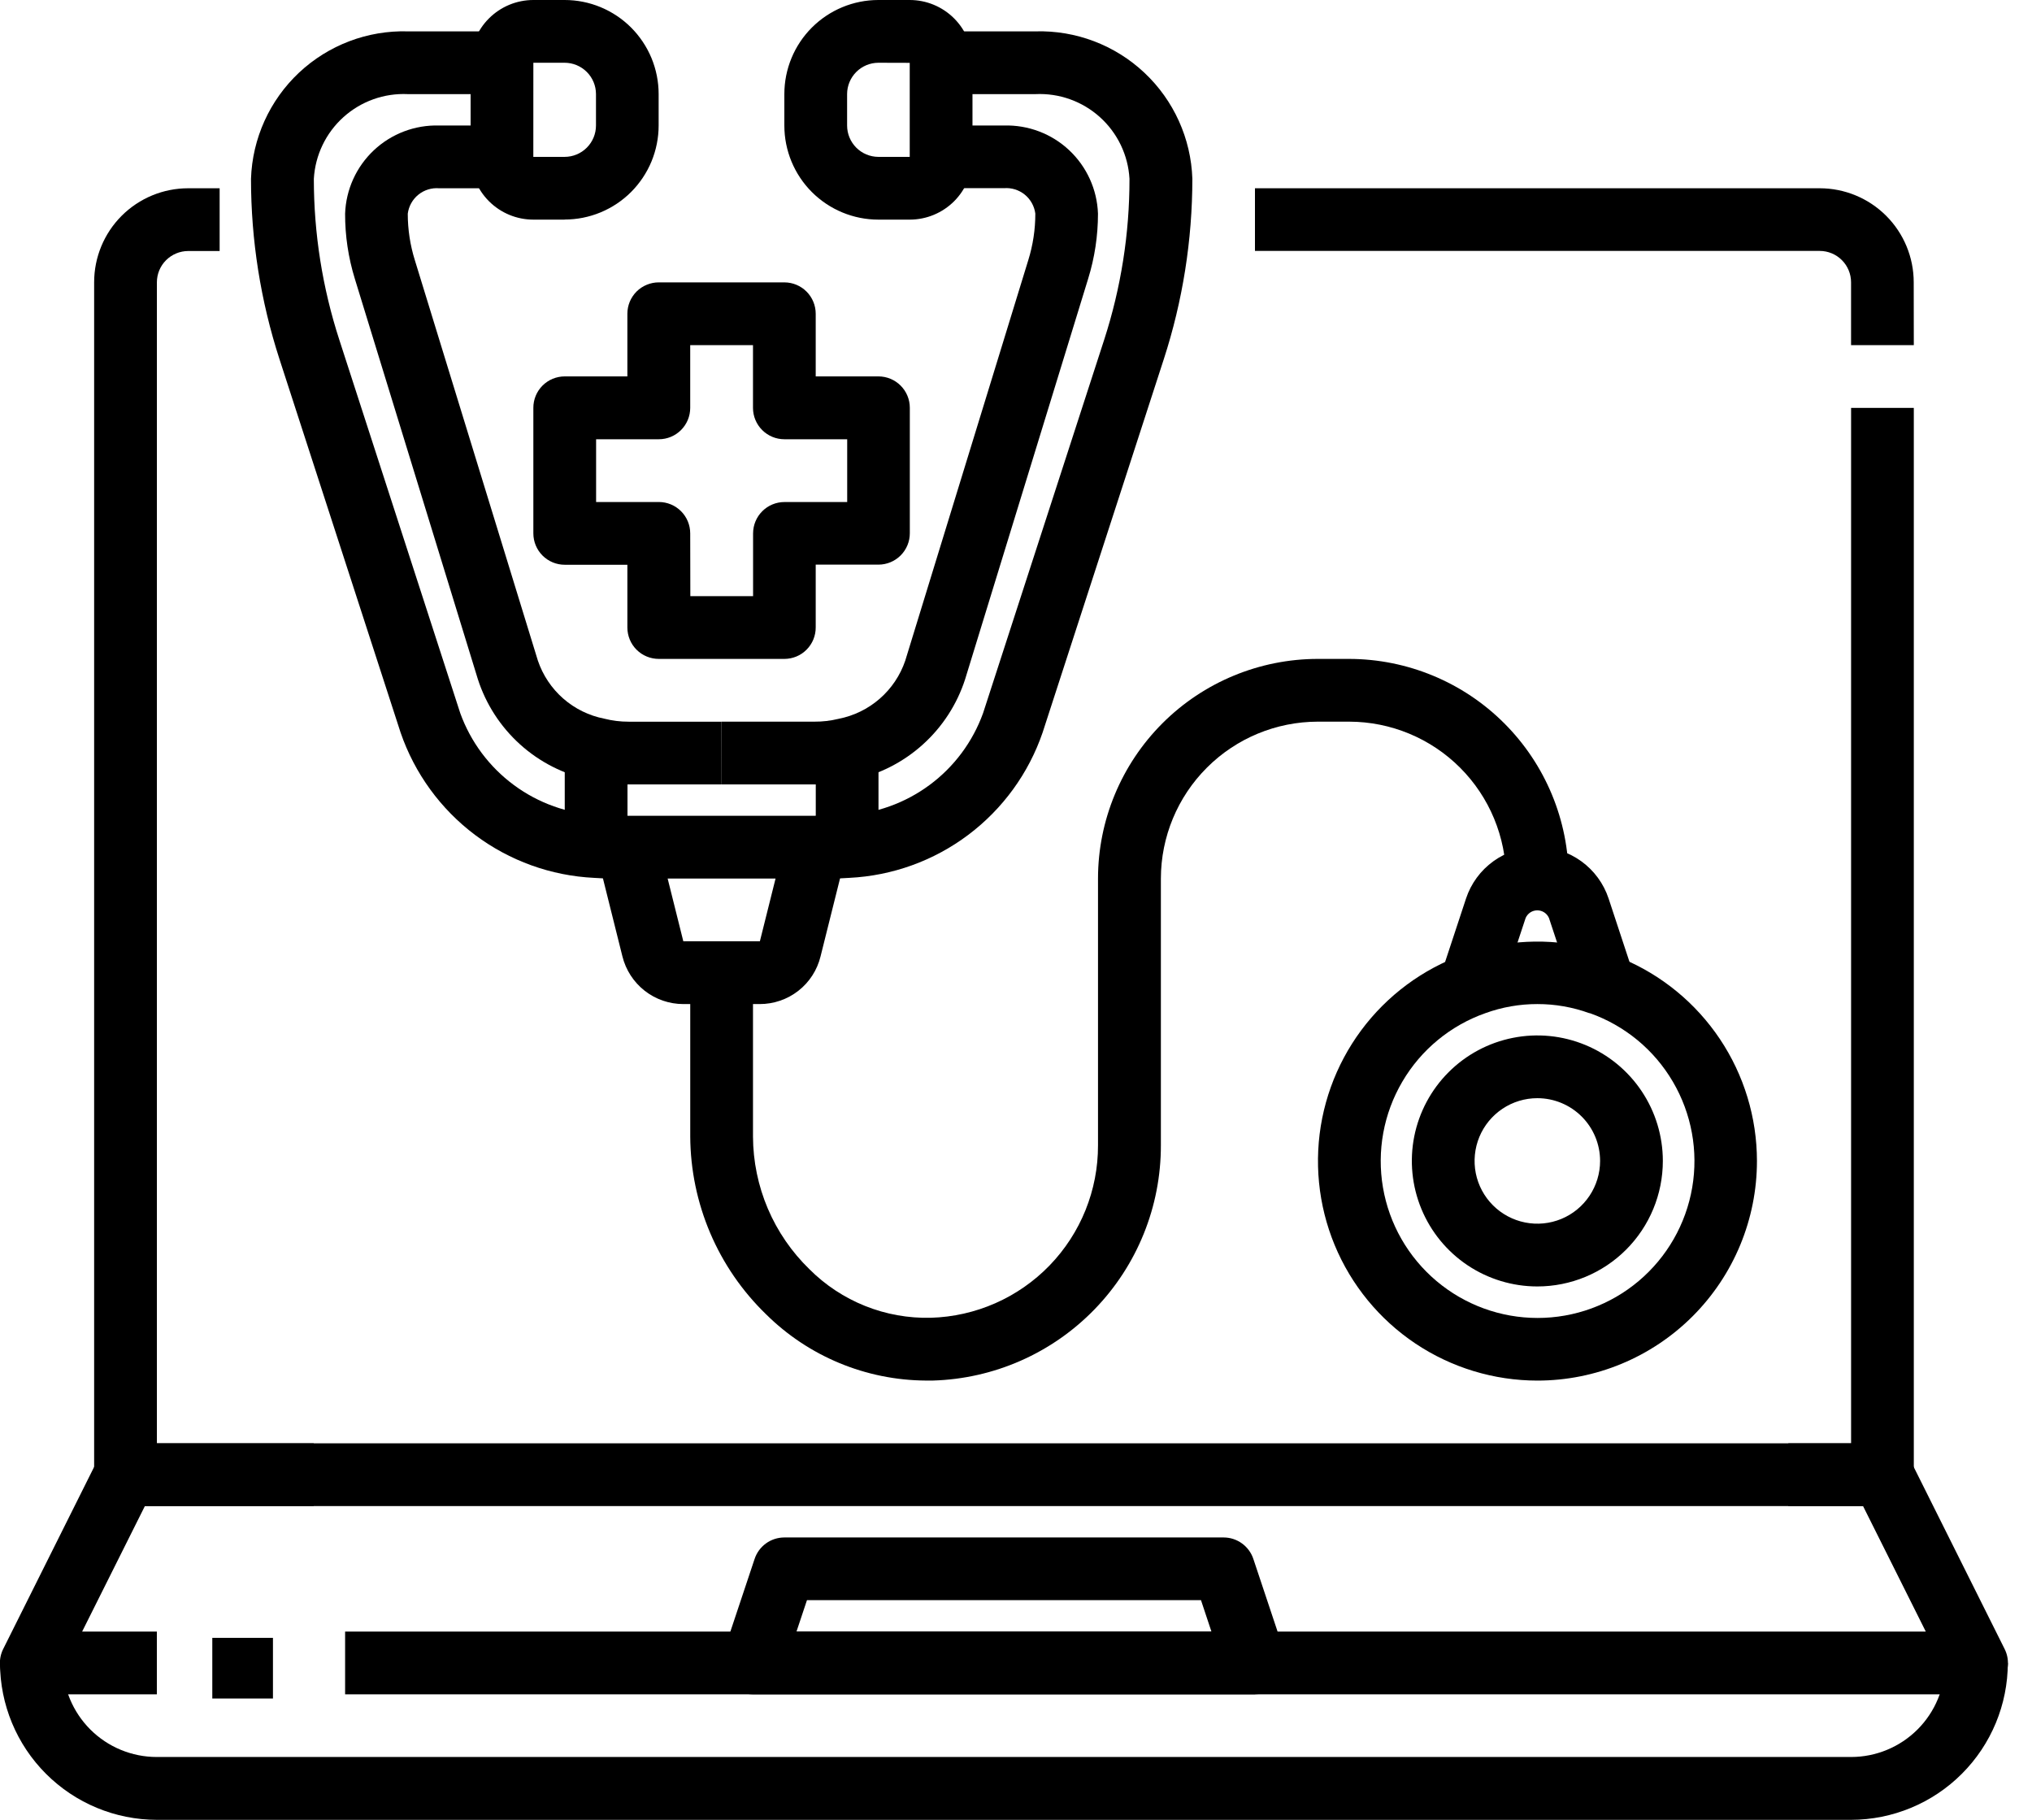
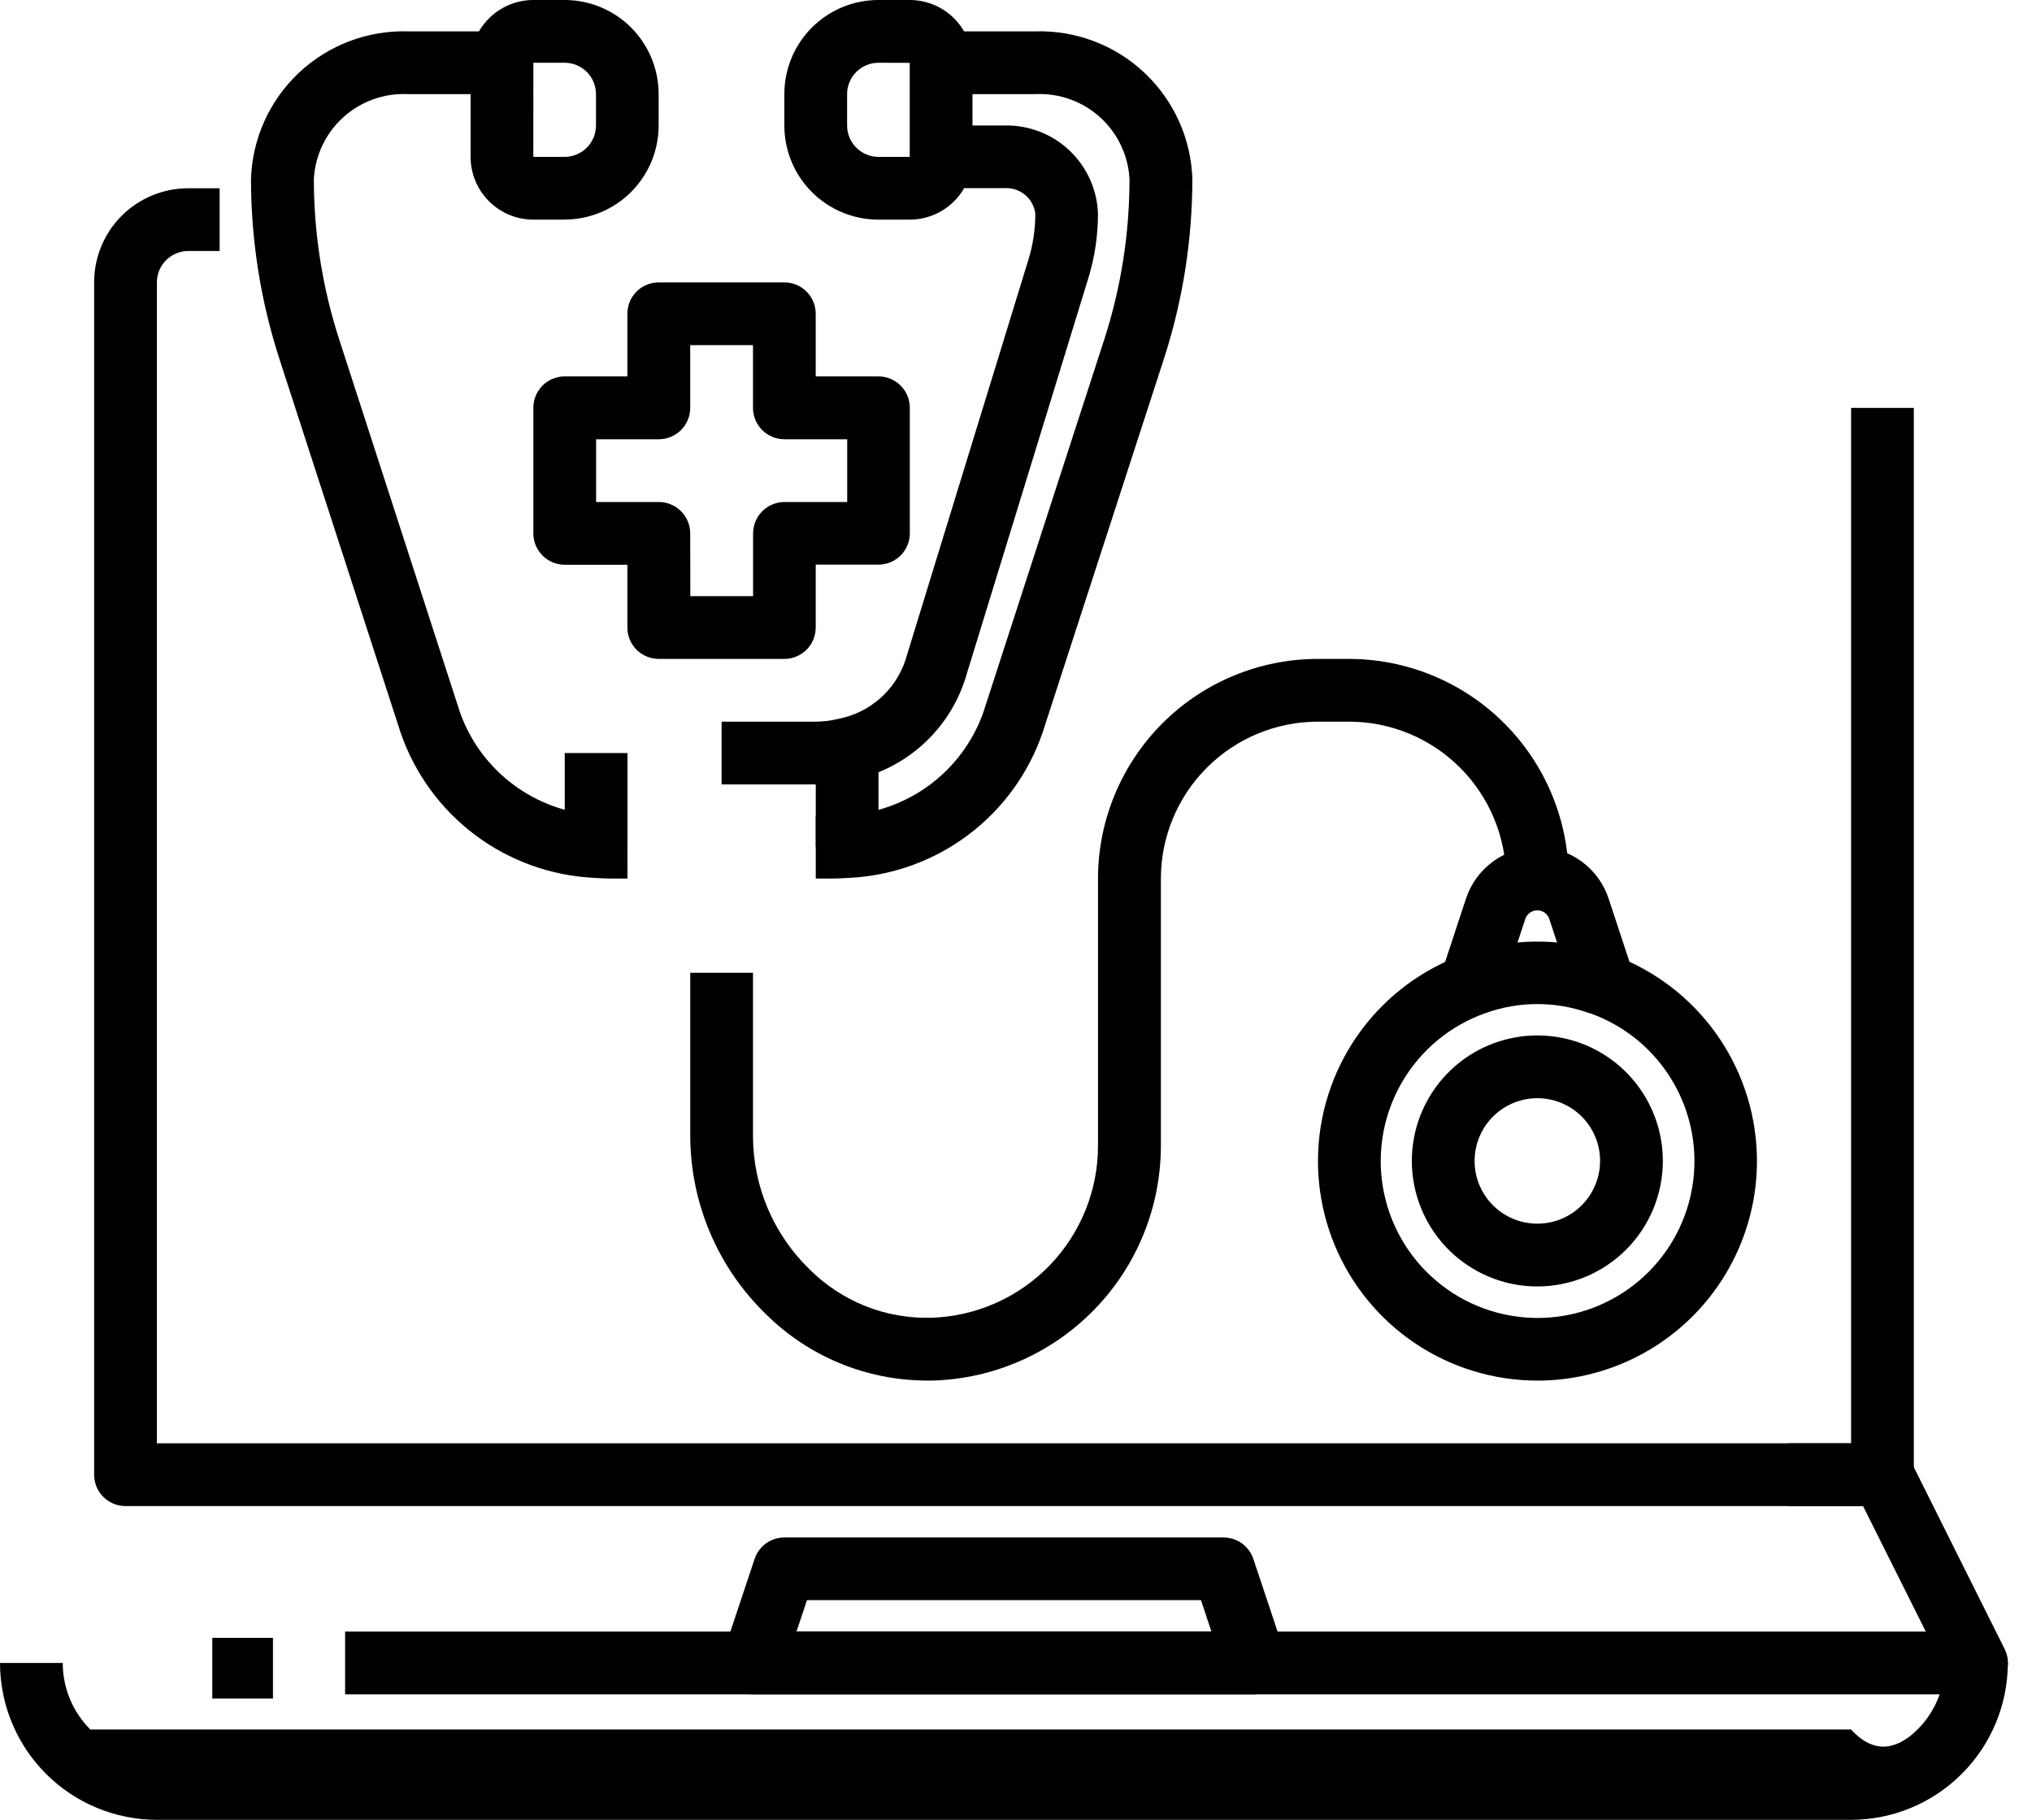
<svg xmlns="http://www.w3.org/2000/svg" width="67" height="60" viewBox="0 0 67 60" fill="none">
  <g clip-path="url(#clip0_1347_321)">
-     <path d="M63.103 11.379H61.034V9.307C61.034 9.033 60.925 8.77 60.731 8.576C60.537 8.382 60.274 8.273 60 8.273H41.379V6.207H60C60.822 6.207 61.611 6.534 62.192 7.115C62.773 7.696 63.1 8.485 63.1 9.307L63.103 11.379Z" fill="black" />
    <path d="M62.069 49.655H4.138C3.863 49.655 3.6 49.546 3.406 49.352C3.212 49.158 3.104 48.895 3.104 48.621V9.307C3.104 8.485 3.43 7.696 4.011 7.115C4.593 6.534 5.381 6.207 6.204 6.207H7.242V8.276H6.204C5.93 8.277 5.669 8.386 5.475 8.579C5.282 8.772 5.173 9.034 5.173 9.307V47.586H61.035V13.448H63.103V48.621C63.103 48.895 62.995 49.158 62.801 49.352C62.607 49.546 62.344 49.655 62.069 49.655Z" fill="black" />
-     <path d="M5.172 55.862H1.034C0.857 55.862 0.683 55.818 0.529 55.732C0.374 55.646 0.244 55.522 0.151 55.371C0.058 55.221 0.006 55.049 -0.002 54.872C-0.01 54.696 0.028 54.52 0.108 54.362L3.208 48.155C3.295 47.983 3.428 47.839 3.592 47.738C3.756 47.637 3.945 47.585 4.138 47.586H10.345V49.655H4.777L2.708 53.793H5.172V55.862Z" fill="black" />
    <path d="M9 54H7V56H9V54Z" fill="black" />
    <path d="M65.172 55.862H11.379V53.793H63.498L61.429 49.655H58.965V47.586H62.065C62.258 47.585 62.448 47.638 62.612 47.739C62.777 47.84 62.91 47.985 62.996 48.158L66.096 54.365C66.176 54.523 66.214 54.699 66.206 54.877C66.198 55.054 66.145 55.226 66.051 55.376C65.958 55.527 65.827 55.651 65.672 55.737C65.517 55.822 65.342 55.866 65.165 55.865L65.172 55.862Z" fill="black" />
-     <path d="M61.034 60H5.172C3.801 59.998 2.486 59.453 1.517 58.483C0.547 57.514 0.002 56.199 0 54.828H2.069C2.069 55.65 2.396 56.439 2.977 57.02C3.558 57.601 4.347 57.928 5.169 57.928H61.034C61.856 57.928 62.645 57.601 63.226 57.02C63.807 56.439 64.134 55.65 64.134 54.828H66.203C66.201 56.199 65.656 57.514 64.686 58.483C63.717 59.453 62.402 59.998 61.031 60H61.034Z" fill="black" />
+     <path d="M61.034 60H5.172C3.801 59.998 2.486 59.453 1.517 58.483C0.547 57.514 0.002 56.199 0 54.828H2.069C2.069 55.65 2.396 56.439 2.977 57.02H61.034C61.856 57.928 62.645 57.601 63.226 57.02C63.807 56.439 64.134 55.65 64.134 54.828H66.203C66.201 56.199 65.656 57.514 64.686 58.483C63.717 59.453 62.402 59.998 61.031 60H61.034Z" fill="black" />
    <path d="M41.379 55.862H24.827C24.663 55.862 24.502 55.823 24.356 55.748C24.21 55.674 24.084 55.566 23.988 55.433C23.892 55.3 23.829 55.146 23.805 54.984C23.78 54.822 23.794 54.656 23.846 54.501L24.88 51.401C24.948 51.194 25.08 51.014 25.256 50.886C25.432 50.759 25.644 50.69 25.862 50.69H40.345C40.562 50.69 40.774 50.758 40.95 50.886C41.126 51.013 41.258 51.192 41.326 51.398L42.36 54.498C42.412 54.653 42.426 54.819 42.401 54.981C42.377 55.143 42.314 55.297 42.218 55.43C42.122 55.562 41.996 55.671 41.85 55.745C41.704 55.82 41.543 55.859 41.379 55.859V55.862ZM26.263 53.79H39.943L39.599 52.756H26.608L26.263 53.79Z" fill="black" />
    <path d="M25.862 21.724H21.724C21.588 21.724 21.453 21.698 21.327 21.646C21.201 21.595 21.086 21.518 20.99 21.422C20.893 21.326 20.817 21.212 20.765 21.086C20.713 20.96 20.686 20.825 20.686 20.689V18.62H18.62C18.346 18.62 18.083 18.511 17.889 18.317C17.695 18.123 17.586 17.86 17.586 17.586V13.448C17.585 13.312 17.612 13.177 17.663 13.051C17.715 12.925 17.791 12.811 17.887 12.714C17.983 12.618 18.098 12.541 18.223 12.489C18.349 12.437 18.484 12.41 18.62 12.41H20.686V10.344C20.686 10.208 20.713 10.073 20.765 9.947C20.817 9.822 20.894 9.708 20.99 9.611C21.087 9.515 21.201 9.439 21.327 9.388C21.453 9.336 21.588 9.309 21.724 9.31H25.862C26.136 9.31 26.399 9.419 26.593 9.613C26.787 9.807 26.896 10.07 26.896 10.344V12.41H28.965C29.239 12.41 29.502 12.519 29.696 12.713C29.89 12.907 29.999 13.17 29.999 13.444V17.582C29.999 17.856 29.89 18.119 29.696 18.313C29.502 18.507 29.239 18.616 28.965 18.616H26.896V20.685C26.897 20.821 26.87 20.956 26.819 21.082C26.767 21.208 26.691 21.323 26.595 21.419C26.499 21.516 26.385 21.593 26.259 21.645C26.133 21.697 25.998 21.724 25.862 21.724ZM22.762 19.655H24.831V17.586C24.831 17.312 24.94 17.049 25.134 16.855C25.328 16.661 25.591 16.552 25.865 16.552H27.934V14.482H25.862C25.588 14.482 25.325 14.373 25.131 14.179C24.937 13.985 24.828 13.722 24.828 13.448V11.379H22.758V13.448C22.758 13.722 22.649 13.985 22.455 14.179C22.261 14.373 21.998 14.482 21.724 14.482H19.655V16.551H21.724C21.998 16.551 22.261 16.66 22.455 16.854C22.649 17.048 22.758 17.311 22.758 17.585L22.762 19.655Z" fill="black" />
    <path d="M30 7.241H28.962C28.14 7.241 27.352 6.914 26.77 6.333C26.189 5.752 25.862 4.963 25.862 4.141V3.1C25.862 2.278 26.189 1.489 26.77 0.908C27.352 0.327 28.14 0 28.962 0L29.996 0C30.545 0 31.071 0.218 31.459 0.606C31.847 0.994 32.065 1.52 32.065 2.069V5.169C32.066 5.718 31.849 6.244 31.462 6.633C31.075 7.021 30.549 7.24 30 7.241ZM28.962 2.069C28.689 2.07 28.427 2.179 28.234 2.372C28.041 2.565 27.932 2.827 27.931 3.1V4.138C27.931 4.412 28.04 4.674 28.233 4.868C28.426 5.062 28.689 5.171 28.962 5.172H29.996V2.072L28.962 2.069Z" fill="black" />
    <path d="M27.456 28.965H26.898V26.896H27.456C27.59 26.896 27.732 26.887 27.87 26.877C28.875 26.826 29.842 26.479 30.65 25.881C31.459 25.283 32.072 24.459 32.414 23.513L36.407 11.203C36.962 9.489 37.244 7.698 37.242 5.896C37.198 5.116 36.848 4.385 36.267 3.862C35.687 3.339 34.923 3.066 34.142 3.103H31.043V1.034H34.142C35.472 0.996 36.763 1.486 37.732 2.397C38.702 3.308 39.271 4.566 39.315 5.896C39.314 7.915 38.997 9.922 38.373 11.843L34.377 24.153C33.916 25.497 33.062 26.672 31.925 27.526C30.789 28.38 29.423 28.873 28.003 28.943C27.823 28.954 27.634 28.965 27.456 28.965Z" fill="black" />
    <path d="M26.855 25.862H23.793V23.793H26.855C27.122 23.795 27.388 23.763 27.648 23.7C28.151 23.602 28.619 23.374 29.006 23.037C29.392 22.701 29.683 22.268 29.848 21.783L33.903 8.583C34.059 8.084 34.138 7.565 34.137 7.042C34.105 6.796 33.98 6.572 33.788 6.416C33.595 6.26 33.35 6.184 33.103 6.204H31.034V4.138H33.103C33.899 4.115 34.672 4.407 35.253 4.952C35.834 5.497 36.175 6.249 36.203 7.045C36.203 7.773 36.094 8.497 35.878 9.193L31.823 22.393C31.555 23.223 31.073 23.966 30.424 24.55C29.776 25.133 28.986 25.535 28.133 25.714C27.714 25.814 27.285 25.864 26.855 25.862Z" fill="black" />
    <path d="M18.617 7.241H17.586C17.037 7.241 16.511 7.023 16.123 6.635C15.735 6.247 15.517 5.721 15.517 5.172V2.072C15.516 1.8 15.569 1.531 15.673 1.279C15.777 1.028 15.929 0.799 16.122 0.607C16.314 0.415 16.542 0.262 16.793 0.158C17.044 0.054 17.314 -2.85885e-07 17.586 0L18.617 0C19.024 0 19.427 0.08 19.803 0.236C20.179 0.392 20.521 0.62 20.809 0.908C21.096 1.196 21.325 1.538 21.481 1.914C21.636 2.29 21.717 2.693 21.717 3.1V4.138C21.717 4.545 21.636 4.948 21.481 5.324C21.325 5.7 21.096 6.042 20.809 6.33C20.521 6.618 20.179 6.846 19.803 7.002C19.427 7.158 19.024 7.238 18.617 7.238V7.241ZM17.585 5.172H18.617C18.891 5.172 19.154 5.063 19.348 4.869C19.542 4.675 19.651 4.412 19.651 4.138V3.1C19.65 2.826 19.541 2.564 19.347 2.371C19.153 2.178 18.89 2.069 18.617 2.069H17.586L17.585 5.172Z" fill="black" />
    <path d="M20.69 28.965H20.131C19.953 28.965 19.765 28.954 19.589 28.943C18.169 28.875 16.802 28.381 15.664 27.528C14.527 26.674 13.672 25.499 13.209 24.154L9.216 11.844C8.593 9.923 8.276 7.916 8.276 5.896C8.32 4.566 8.889 3.308 9.858 2.397C10.828 1.486 12.119 0.996 13.448 1.034H16.548V3.103H13.448C12.668 3.066 11.904 3.339 11.324 3.862C10.743 4.385 10.393 5.116 10.348 5.896C10.348 7.7 10.632 9.492 11.189 11.207L15.176 23.514C15.519 24.461 16.134 25.285 16.944 25.883C17.754 26.482 18.723 26.827 19.728 26.877C19.857 26.886 19.999 26.896 20.128 26.896H20.685L20.69 28.965Z" fill="black" />
-     <path d="M23.793 25.862H20.731C20.293 25.864 19.856 25.811 19.431 25.707C18.58 25.526 17.793 25.125 17.147 24.542C16.502 23.959 16.021 23.217 15.755 22.389L11.699 9.189C11.485 8.494 11.377 7.772 11.379 7.045C11.407 6.249 11.748 5.497 12.329 4.952C12.91 4.407 13.683 4.115 14.479 4.138H16.548V6.207H14.479C14.232 6.187 13.987 6.263 13.794 6.419C13.602 6.575 13.477 6.799 13.445 7.045C13.445 7.566 13.524 8.083 13.679 8.58L17.735 21.78C17.899 22.263 18.187 22.695 18.571 23.031C18.955 23.367 19.421 23.596 19.922 23.694C20.186 23.761 20.457 23.795 20.729 23.794H23.791L23.793 25.862Z" fill="black" />
-     <path d="M25.055 33.104H22.531C22.069 33.104 21.619 32.949 21.255 32.664C20.891 32.378 20.633 31.979 20.522 31.53L19.686 28.182C19.648 28.03 19.645 27.871 19.678 27.717C19.71 27.564 19.777 27.42 19.873 27.296C19.97 27.172 20.093 27.072 20.234 27.003C20.375 26.934 20.529 26.898 20.686 26.897H26.893C27.05 26.898 27.205 26.934 27.346 27.003C27.486 27.072 27.61 27.172 27.706 27.296C27.802 27.42 27.869 27.564 27.902 27.717C27.934 27.871 27.931 28.03 27.893 28.182L27.055 31.534C26.945 31.983 26.688 32.382 26.324 32.666C25.96 32.951 25.51 33.105 25.048 33.104H25.055ZM22.014 28.966L22.531 31.035H25.055L25.572 28.966H22.014Z" fill="black" />
    <path d="M50.69 45.518C49.259 45.517 47.86 45.092 46.671 44.297C45.481 43.501 44.554 42.371 44.007 41.049C43.46 39.726 43.317 38.272 43.596 36.868C43.876 35.465 44.565 34.176 45.577 33.164C46.589 32.152 47.878 31.463 49.281 31.183C50.685 30.904 52.139 31.047 53.462 31.594C54.784 32.141 55.914 33.068 56.71 34.258C57.505 35.447 57.93 36.846 57.931 38.277C57.931 40.197 57.168 42.039 55.81 43.397C54.452 44.755 52.611 45.518 50.69 45.518ZM50.69 33.104C50.106 33.103 49.526 33.205 48.976 33.404C47.825 33.81 46.855 34.61 46.238 35.663C45.62 36.715 45.394 37.952 45.6 39.154C45.806 40.357 46.431 41.448 47.364 42.235C48.297 43.022 49.478 43.453 50.698 43.453C51.918 43.453 53.099 43.022 54.032 42.235C54.965 41.448 55.59 40.357 55.796 39.154C56.002 37.952 55.776 36.715 55.158 35.663C54.541 34.61 53.571 33.81 52.42 33.404H52.404C51.855 33.205 51.275 33.103 50.69 33.104Z" fill="black" />
    <path d="M50.69 42.414C49.871 42.414 49.071 42.171 48.391 41.717C47.71 41.262 47.18 40.616 46.867 39.859C46.554 39.103 46.472 38.271 46.631 37.469C46.791 36.666 47.185 35.929 47.764 35.35C48.343 34.771 49.08 34.377 49.883 34.218C50.685 34.058 51.517 34.14 52.273 34.453C53.029 34.766 53.676 35.297 54.13 35.977C54.585 36.657 54.828 37.458 54.828 38.276C54.828 39.373 54.392 40.426 53.616 41.202C52.84 41.978 51.787 42.414 50.69 42.414ZM50.69 36.207C50.281 36.207 49.88 36.328 49.54 36.556C49.2 36.783 48.935 37.106 48.778 37.484C48.622 37.862 48.581 38.278 48.66 38.68C48.74 39.081 48.937 39.45 49.227 39.739C49.516 40.028 49.885 40.225 50.286 40.305C50.688 40.385 51.103 40.344 51.481 40.188C51.86 40.031 52.183 39.766 52.41 39.425C52.637 39.085 52.759 38.685 52.759 38.276C52.759 37.727 52.541 37.201 52.153 36.813C51.765 36.425 51.239 36.207 50.69 36.207Z" fill="black" />
    <path d="M30.531 45.517C28.555 45.506 26.663 44.722 25.259 43.332C24.473 42.571 23.847 41.661 23.418 40.655C22.989 39.648 22.765 38.567 22.759 37.473V32.073H24.828V37.473C24.831 38.289 24.998 39.097 25.317 39.848C25.637 40.599 26.104 41.279 26.69 41.847C27.213 42.371 27.838 42.783 28.526 43.058C29.213 43.333 29.949 43.465 30.69 43.447C32.169 43.405 33.574 42.787 34.605 41.724C35.635 40.661 36.209 39.237 36.204 37.757V28.965C36.206 27.045 36.971 25.204 38.329 23.846C39.687 22.489 41.529 21.726 43.449 21.724H44.483C46.402 21.727 48.243 22.49 49.6 23.848C50.957 25.205 51.721 27.045 51.724 28.965H49.659C49.657 27.594 49.111 26.279 48.142 25.31C47.172 24.34 45.858 23.795 44.487 23.793H43.449C42.078 23.795 40.763 24.34 39.794 25.31C38.824 26.279 38.279 27.594 38.277 28.965V37.758C38.281 39.776 37.498 41.715 36.094 43.164C34.69 44.614 32.776 45.458 30.759 45.517H30.531Z" fill="black" />
    <path d="M18.621 27.928V24.828H20.69V27.911L18.621 27.928Z" fill="black" />
    <path d="M26.898 27.928V24.828H28.966V27.911L26.898 27.928Z" fill="black" />
    <path d="M53.793 33.103H51.724V32.231L51.073 30.265C51.04 30.19 50.986 30.127 50.918 30.082C50.85 30.038 50.77 30.014 50.688 30.014C50.607 30.014 50.527 30.038 50.459 30.082C50.391 30.127 50.337 30.19 50.304 30.265L49.654 32.231V33.099H47.586V32.069C47.586 31.959 47.604 31.849 47.639 31.744L48.339 29.623C48.503 29.129 48.818 28.7 49.24 28.395C49.662 28.091 50.169 27.927 50.689 27.927C51.209 27.927 51.716 28.091 52.138 28.395C52.56 28.7 52.875 29.129 53.039 29.623L53.739 31.746C53.773 31.85 53.791 31.959 53.792 32.069L53.793 33.103Z" fill="black" />
  </g>
  <defs>
    <clipPath id="clip0_1347_321">
      <rect width="66.213" height="60" fill="white" />
    </clipPath>
  </defs>
</svg>